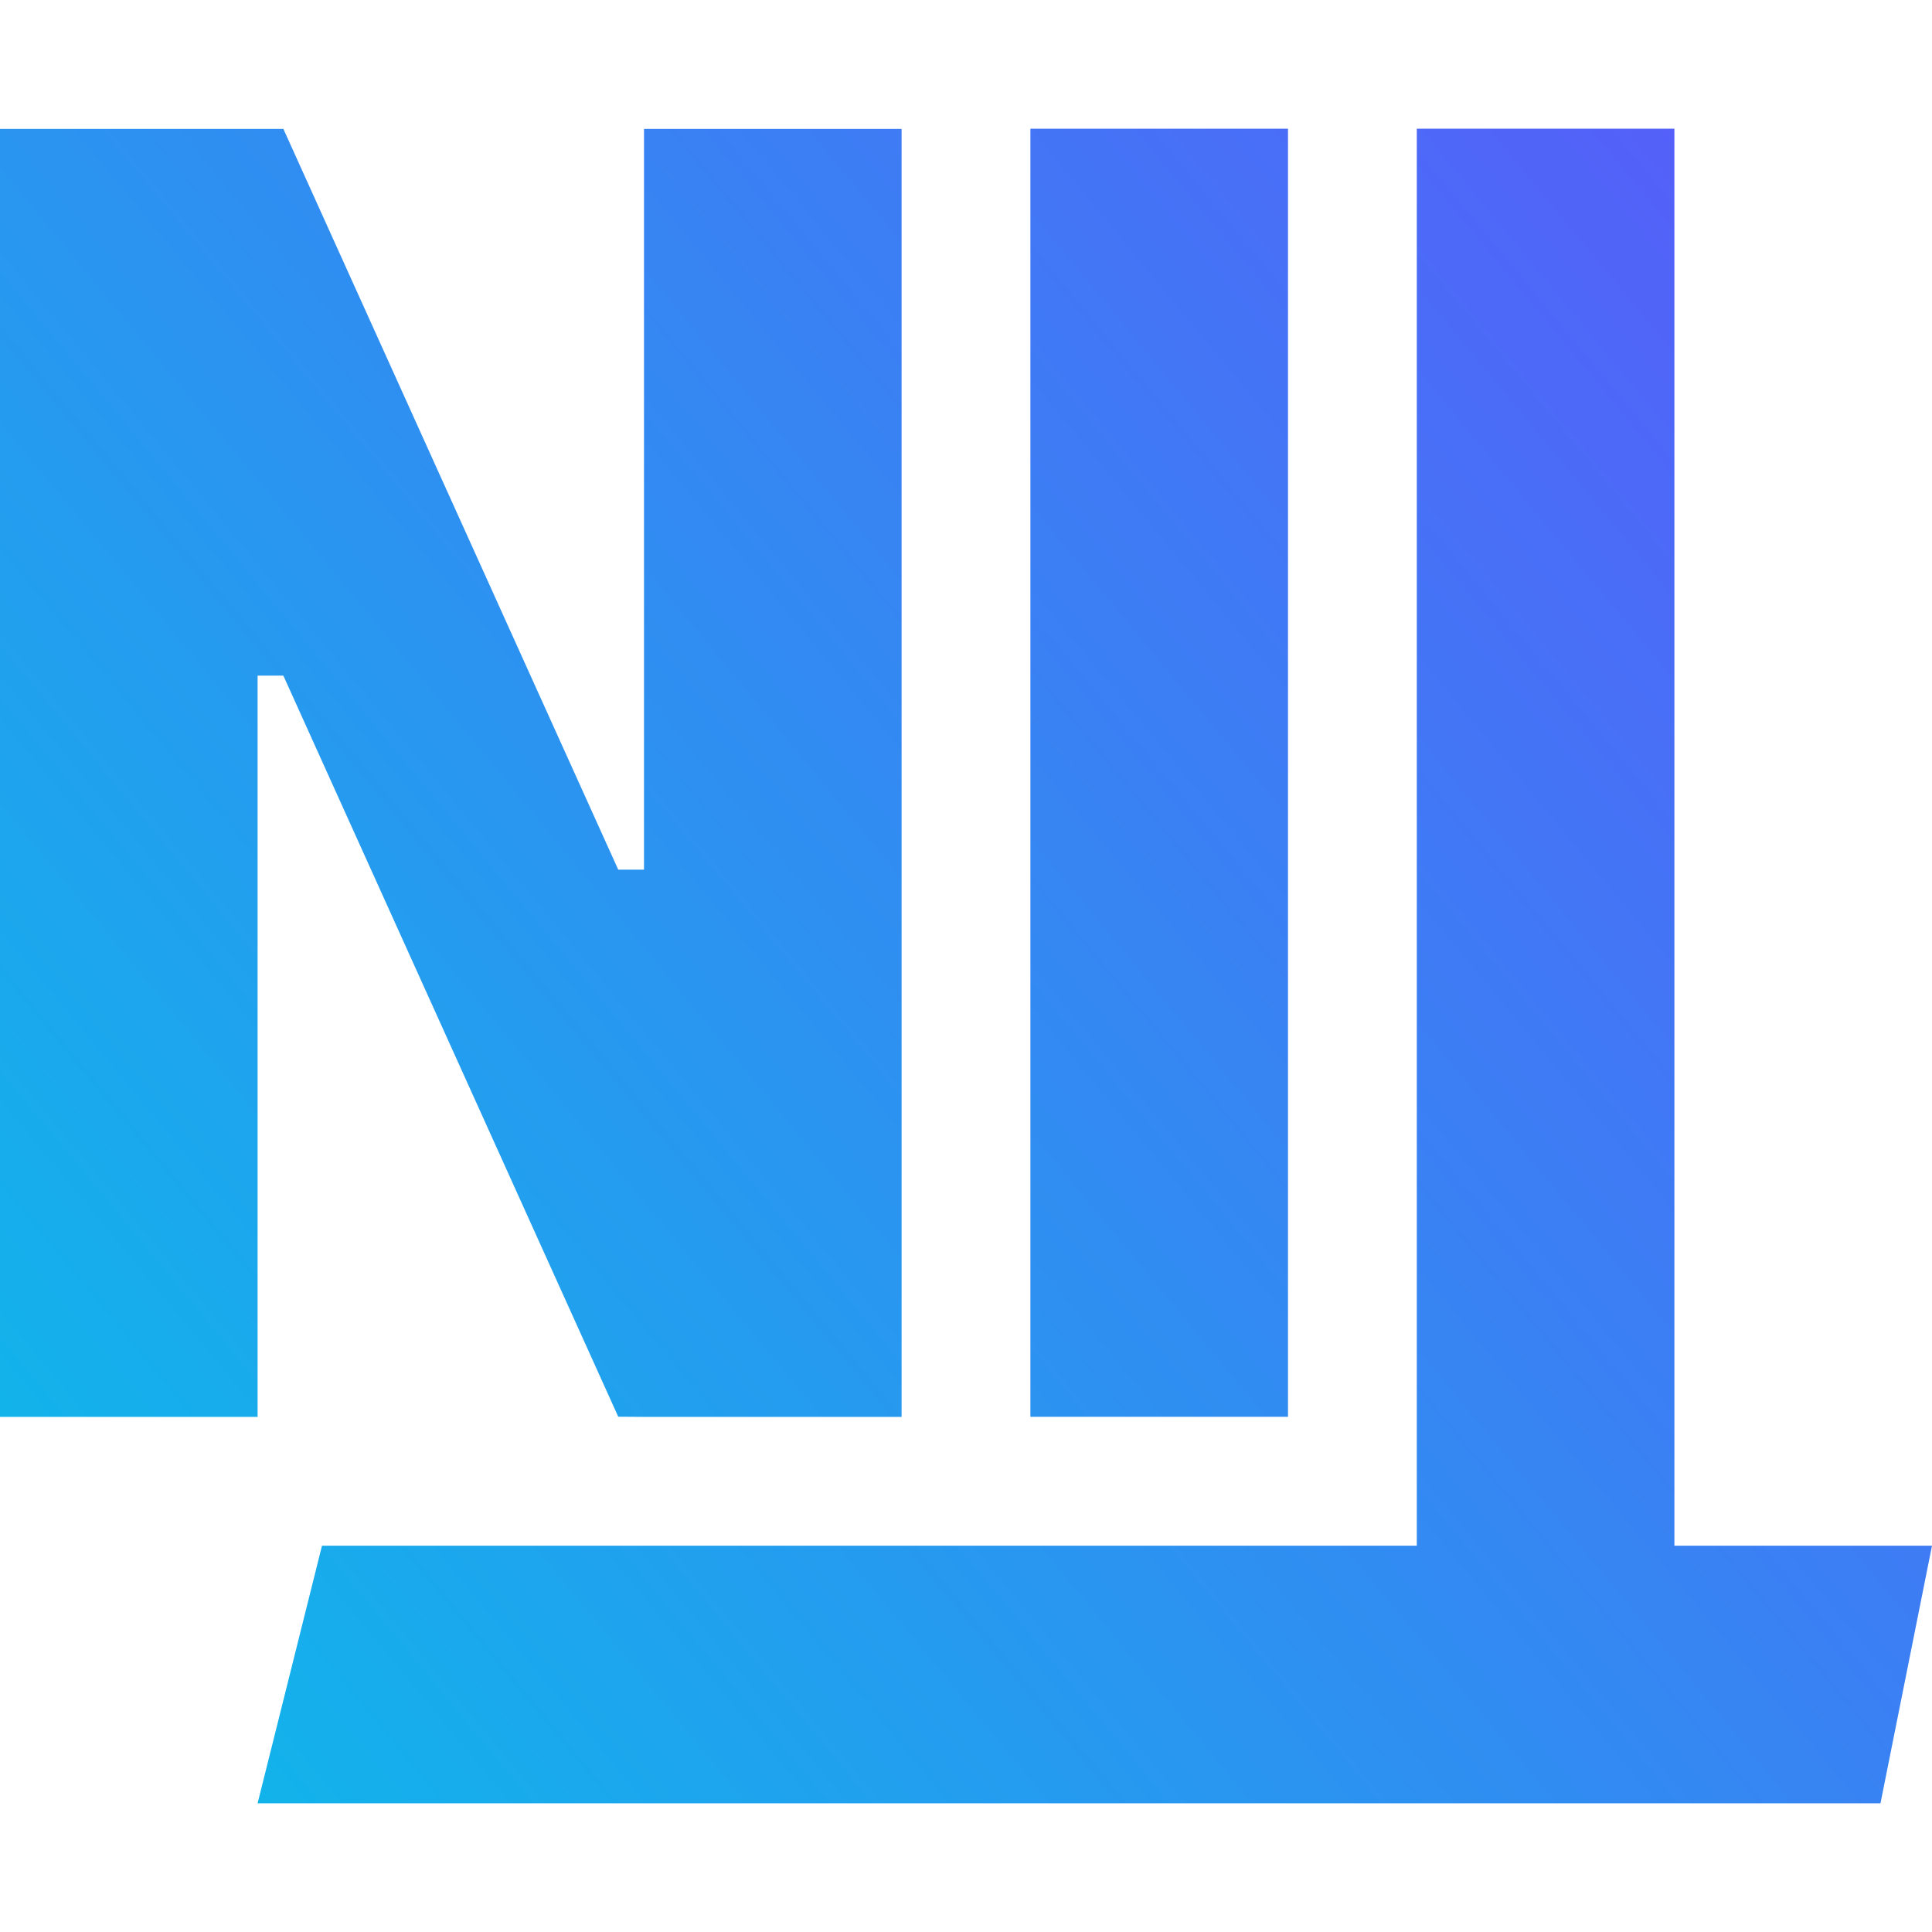
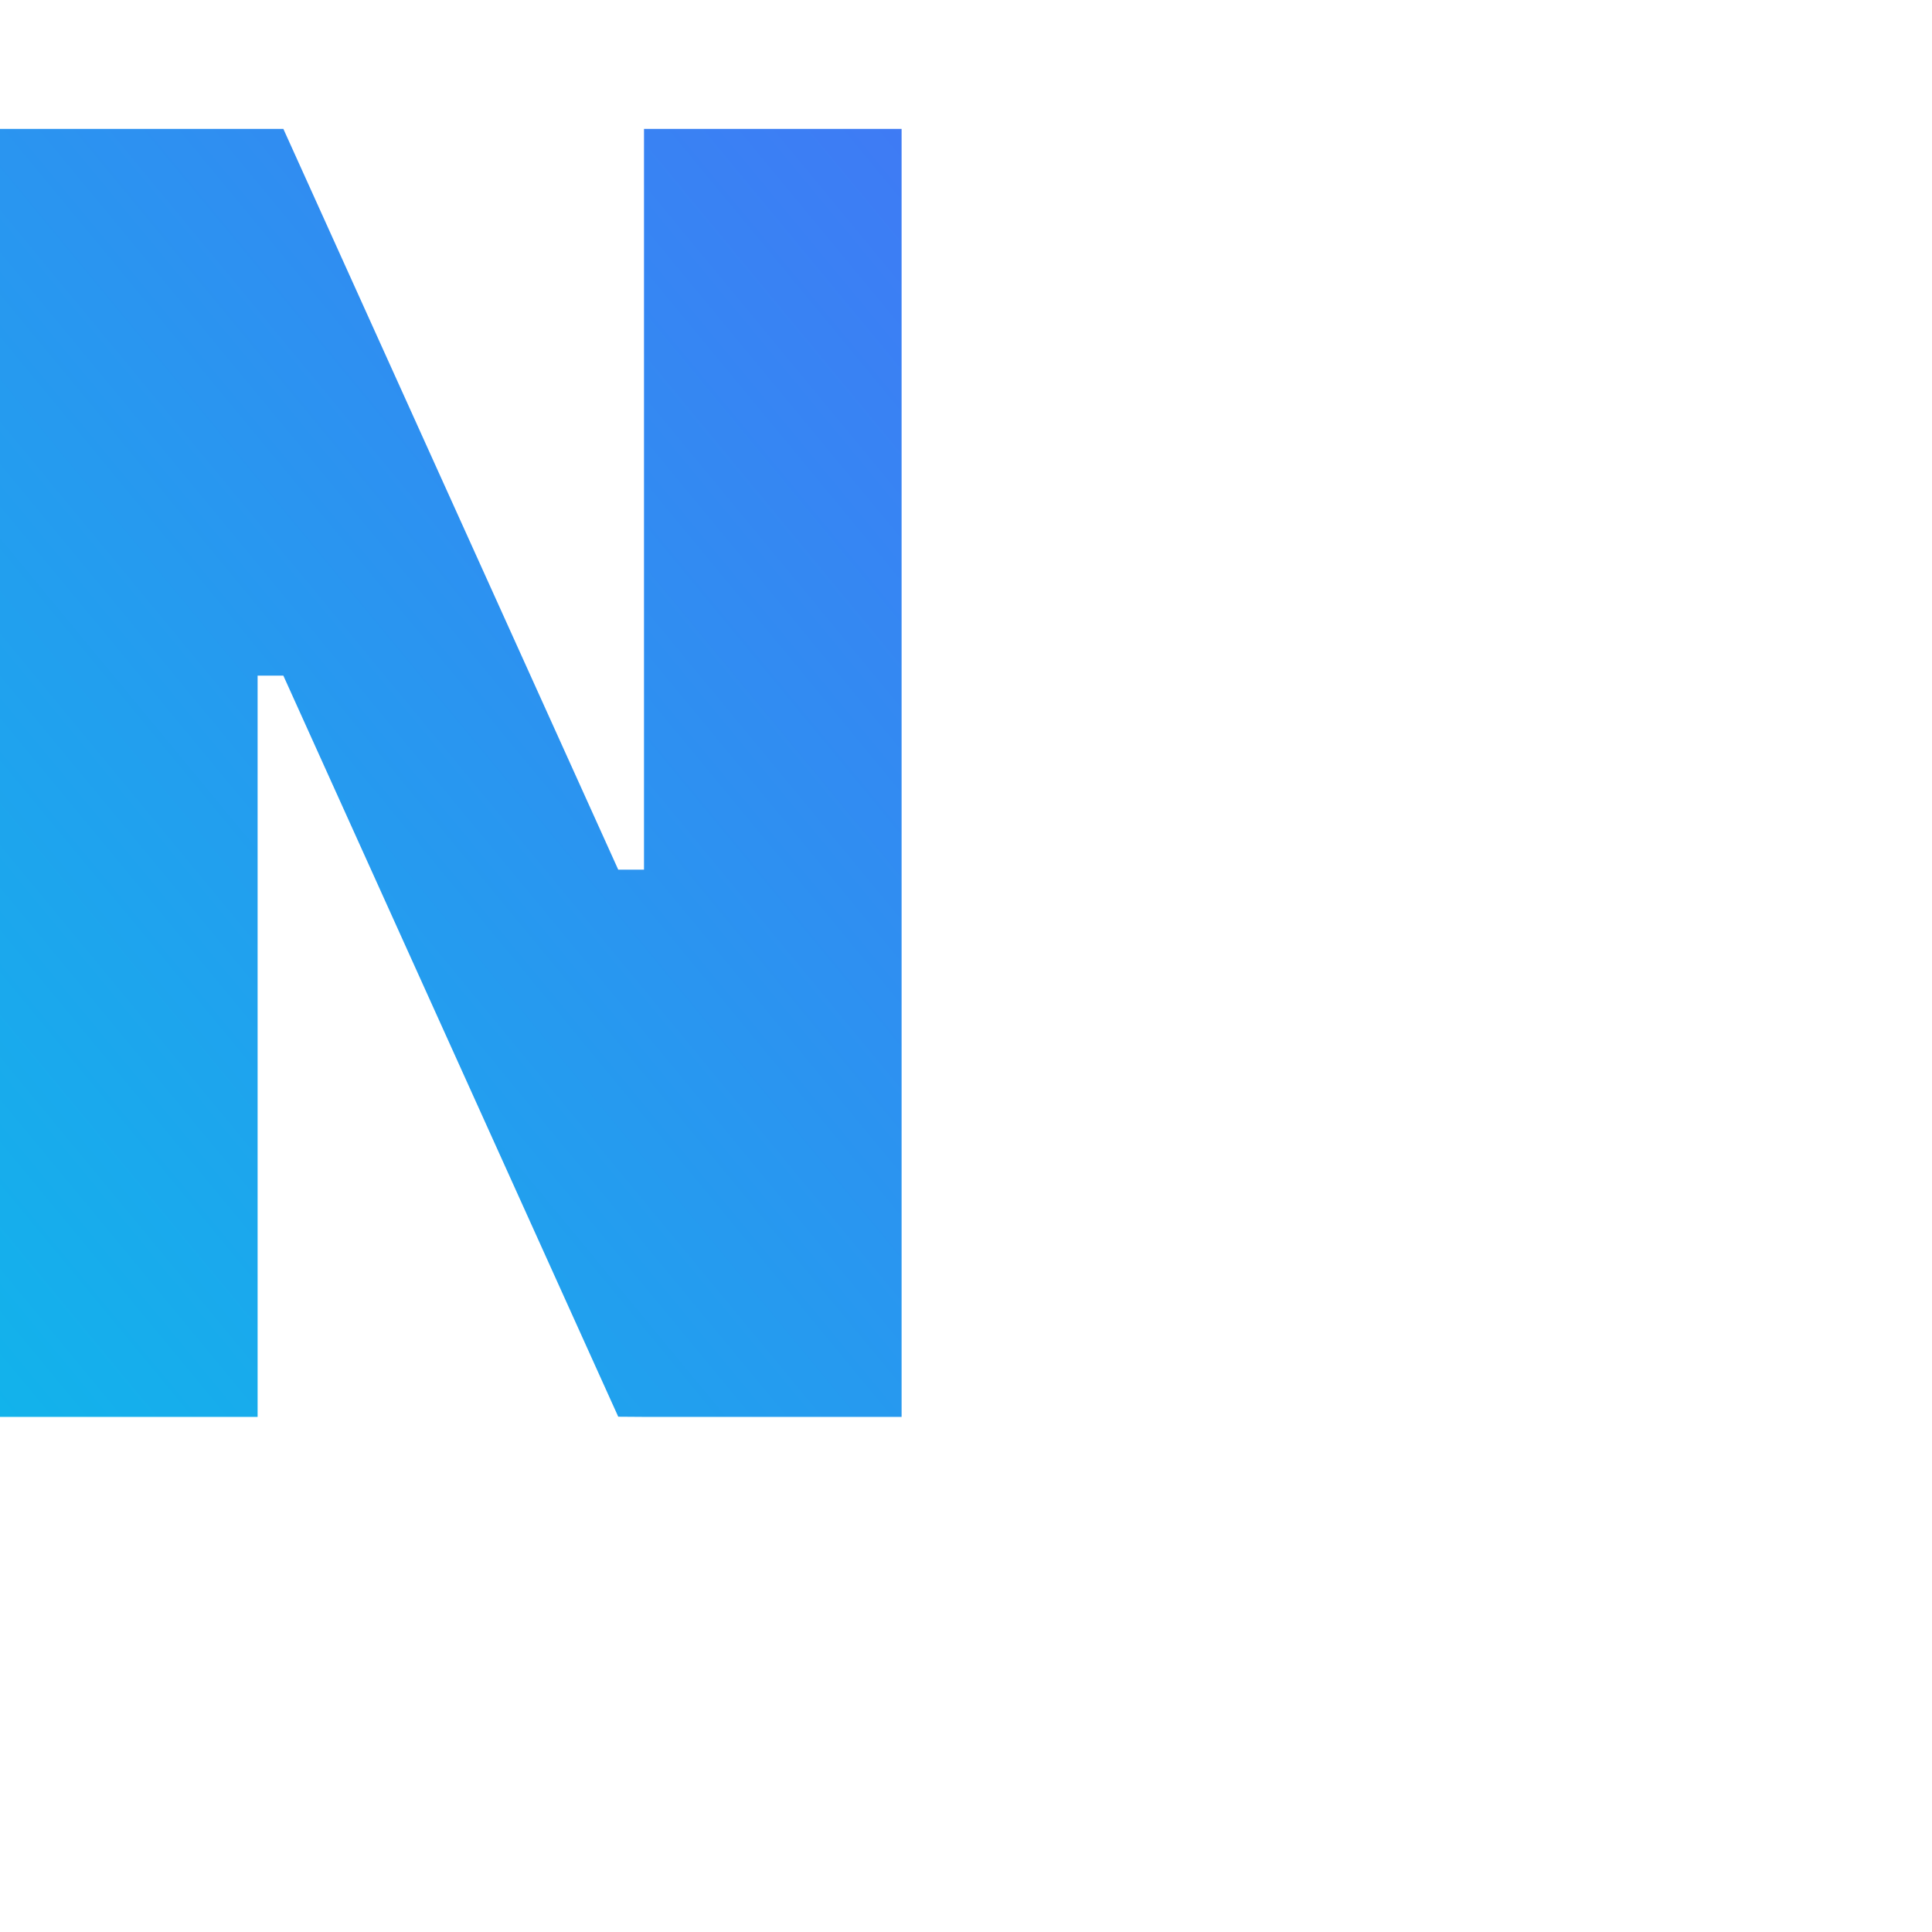
<svg xmlns="http://www.w3.org/2000/svg" id="Origine" version="1.1" viewBox="0 0 210 210">
  <defs>
    <style>
      .st0 {
        fill: url(#Dégradé_sans_nom_2);
      }

      .st1 {
        fill: url(#Dégradé_sans_nom);
      }

      .st2 {
        fill: url(#Dégradé_sans_nom_3);
      }
    </style>
    <linearGradient id="Dégradé_sans_nom" data-name="Dégradé sans nom" x1="12.71" y1="34.42" x2="197.76" y2="187.29" gradientTransform="translate(0 212) scale(1 -1)" gradientUnits="userSpaceOnUse">
      <stop offset="0" stop-color="#12b3eb" />
      <stop offset="1" stop-color="#5460f9" />
    </linearGradient>
    <linearGradient id="Dégradé_sans_nom_2" data-name="Dégradé sans nom 2" x1="-14.5" y1="75.53" x2="173.13" y2="230.53" gradientTransform="translate(0 212) scale(1 -1)" gradientUnits="userSpaceOnUse">
      <stop offset="0" stop-color="#12b3eb" />
      <stop offset="1" stop-color="#5460f9" />
    </linearGradient>
    <linearGradient id="Dégradé_sans_nom_3" data-name="Dégradé sans nom 3" x1="44.64" y1="-4.16" x2="225.55" y2="145.29" gradientTransform="translate(0 212) scale(1 -1)" gradientUnits="userSpaceOnUse">
      <stop offset="0" stop-color="#12b3eb" />
      <stop offset="1" stop-color="#5460f9" />
    </linearGradient>
  </defs>
  <g id="icon-clear-black">
-     <rect class="st1" x="112" y="13.99" width="28" height="140.01" />
    <polygon class="st0" points="98 14.01 98 154.01 70 154.01 67.2 153.99 30.8 73.44 28 73.44 28 154.01 0 154.01 0 14.01 30.8 14.01 67.2 94.53 70 94.53 70 14.01 98 14.01" />
-     <polygon class="st2" points="210 168.01 204.4 196.01 28 196.01 35 168.01 154 168.01 154 13.99 182 13.99 182 168.01 210 168.01" />
  </g>
</svg>